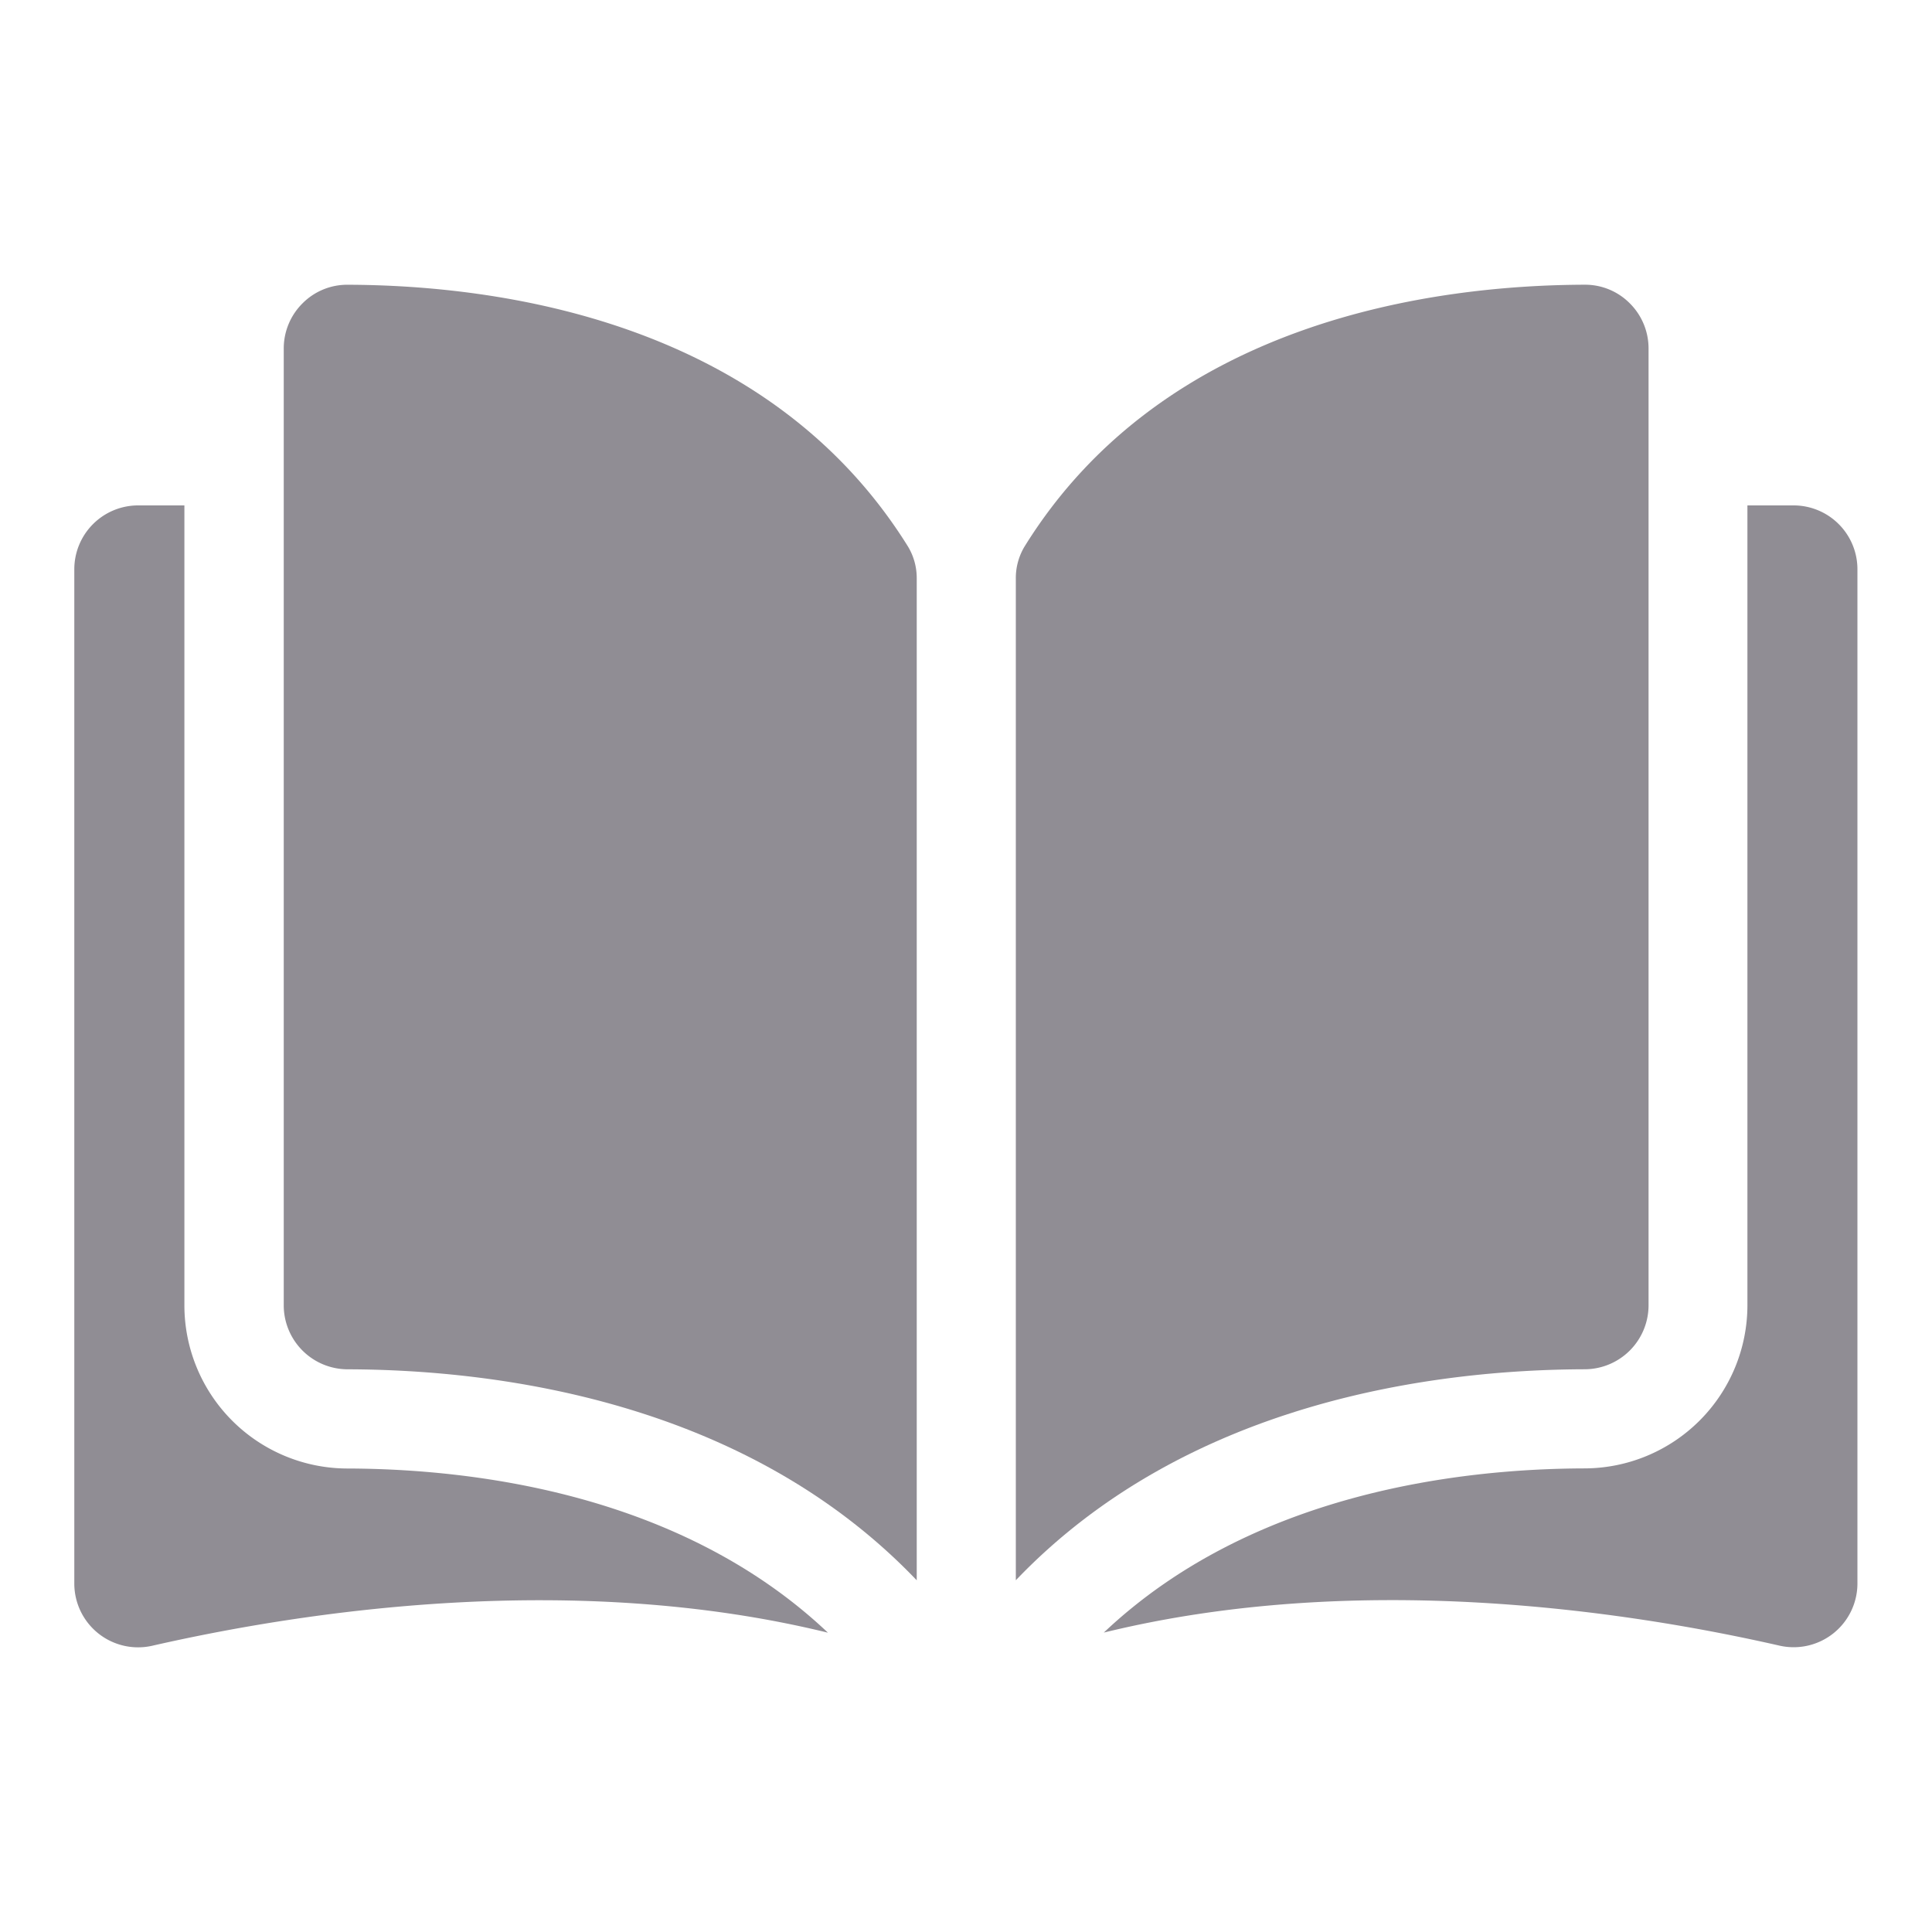
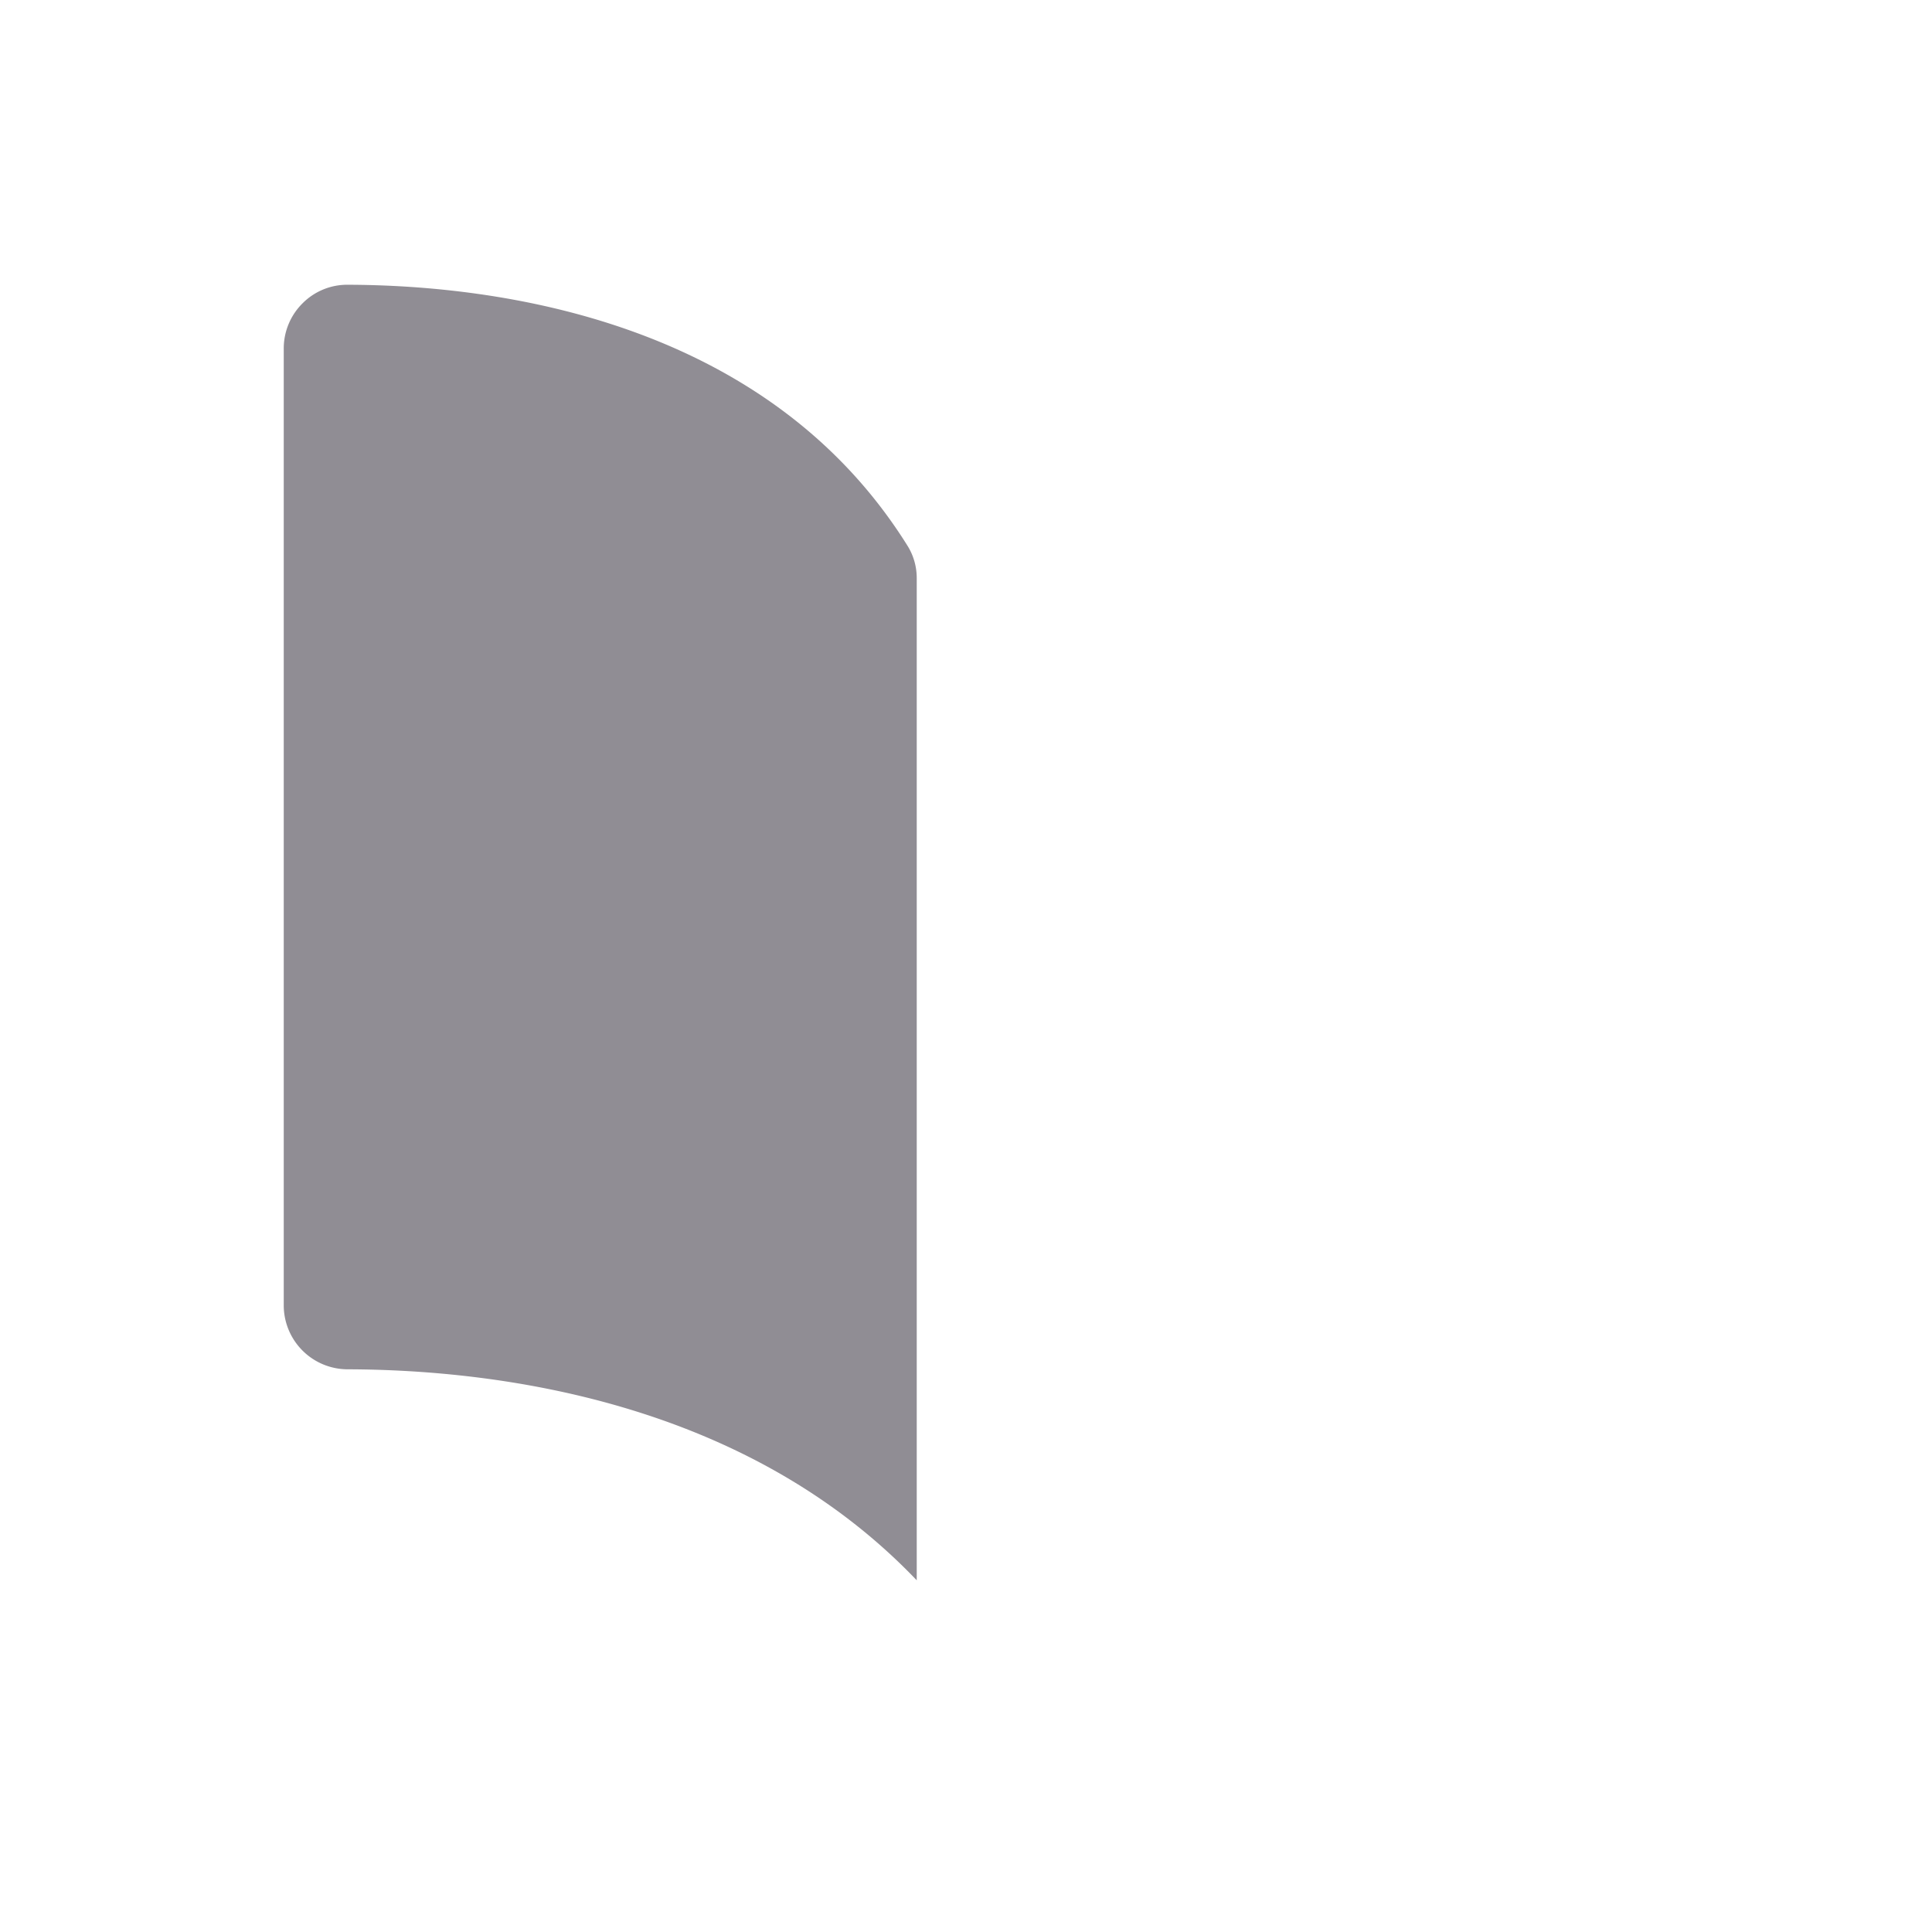
<svg xmlns="http://www.w3.org/2000/svg" width="52" height="52" viewBox="0 0 52 52">
  <defs>
    <clipPath id="clip-path">
      <rect id="Rectangle_3168" data-name="Rectangle 3168" width="52" height="52" transform="translate(-13950 64)" fill="#fff" stroke="#707070" stroke-width="1" />
    </clipPath>
  </defs>
  <g id="reading1" transform="translate(13950 -64)" clip-path="url(#clip-path)">
    <g id="open-book" transform="translate(-13948 36.616)">
      <g id="Group_3295" data-name="Group 3295" transform="translate(0 35.048)">
        <g id="Group_3294" data-name="Group 3294" transform="translate(0 0)">
          <path id="Path_2615" data-name="Path 2615" d="M36.546,35.049h0a1.693,1.693,0,0,0-1.2.5,1.71,1.71,0,0,0-.506,1.219V62.523a1.723,1.723,0,0,0,1.72,1.717c4,.01,10.7.843,15.317,5.679V42.964a1.646,1.646,0,0,0-.236-.87C47.841,35.986,40.553,35.058,36.546,35.049Z" transform="translate(-29.203 -35.049)" fill="#908d94" />
-           <path id="Path_2616" data-name="Path 2616" d="M173.788,62.522V36.766a1.71,1.71,0,0,0-.506-1.219,1.693,1.693,0,0,0-1.2-.5h0c-4.007.01-11.3.938-15.088,7.045a1.646,1.646,0,0,0-.236.87V69.917c4.621-4.836,11.319-5.669,15.317-5.679A1.723,1.723,0,0,0,173.788,62.522Z" transform="translate(-131.417 -35.048)" fill="#908d94" />
-           <path id="Path_2617" data-name="Path 2617" d="M190.05,71.8H188.8V93.335a4.394,4.394,0,0,1-4.38,4.384c-3.391.008-8.983.671-12.943,4.419,6.849-1.677,14.069-.587,18.184.351a1.717,1.717,0,0,0,2.1-1.674v-27.3A1.719,1.719,0,0,0,190.05,71.8Z" transform="translate(-143.768 -65.861)" fill="#908d94" />
-           <path id="Path_2618" data-name="Path 2618" d="M2.963,93.335V71.8H1.717A1.719,1.719,0,0,0,0,73.518v27.3a1.717,1.717,0,0,0,2.1,1.674c4.115-.938,11.335-2.028,18.184-.351-3.96-3.748-9.552-4.411-12.943-4.419A4.394,4.394,0,0,1,2.963,93.335Z" transform="translate(0 -65.861)" fill="#908d94" />
        </g>
      </g>
    </g>
  </g>
</svg>